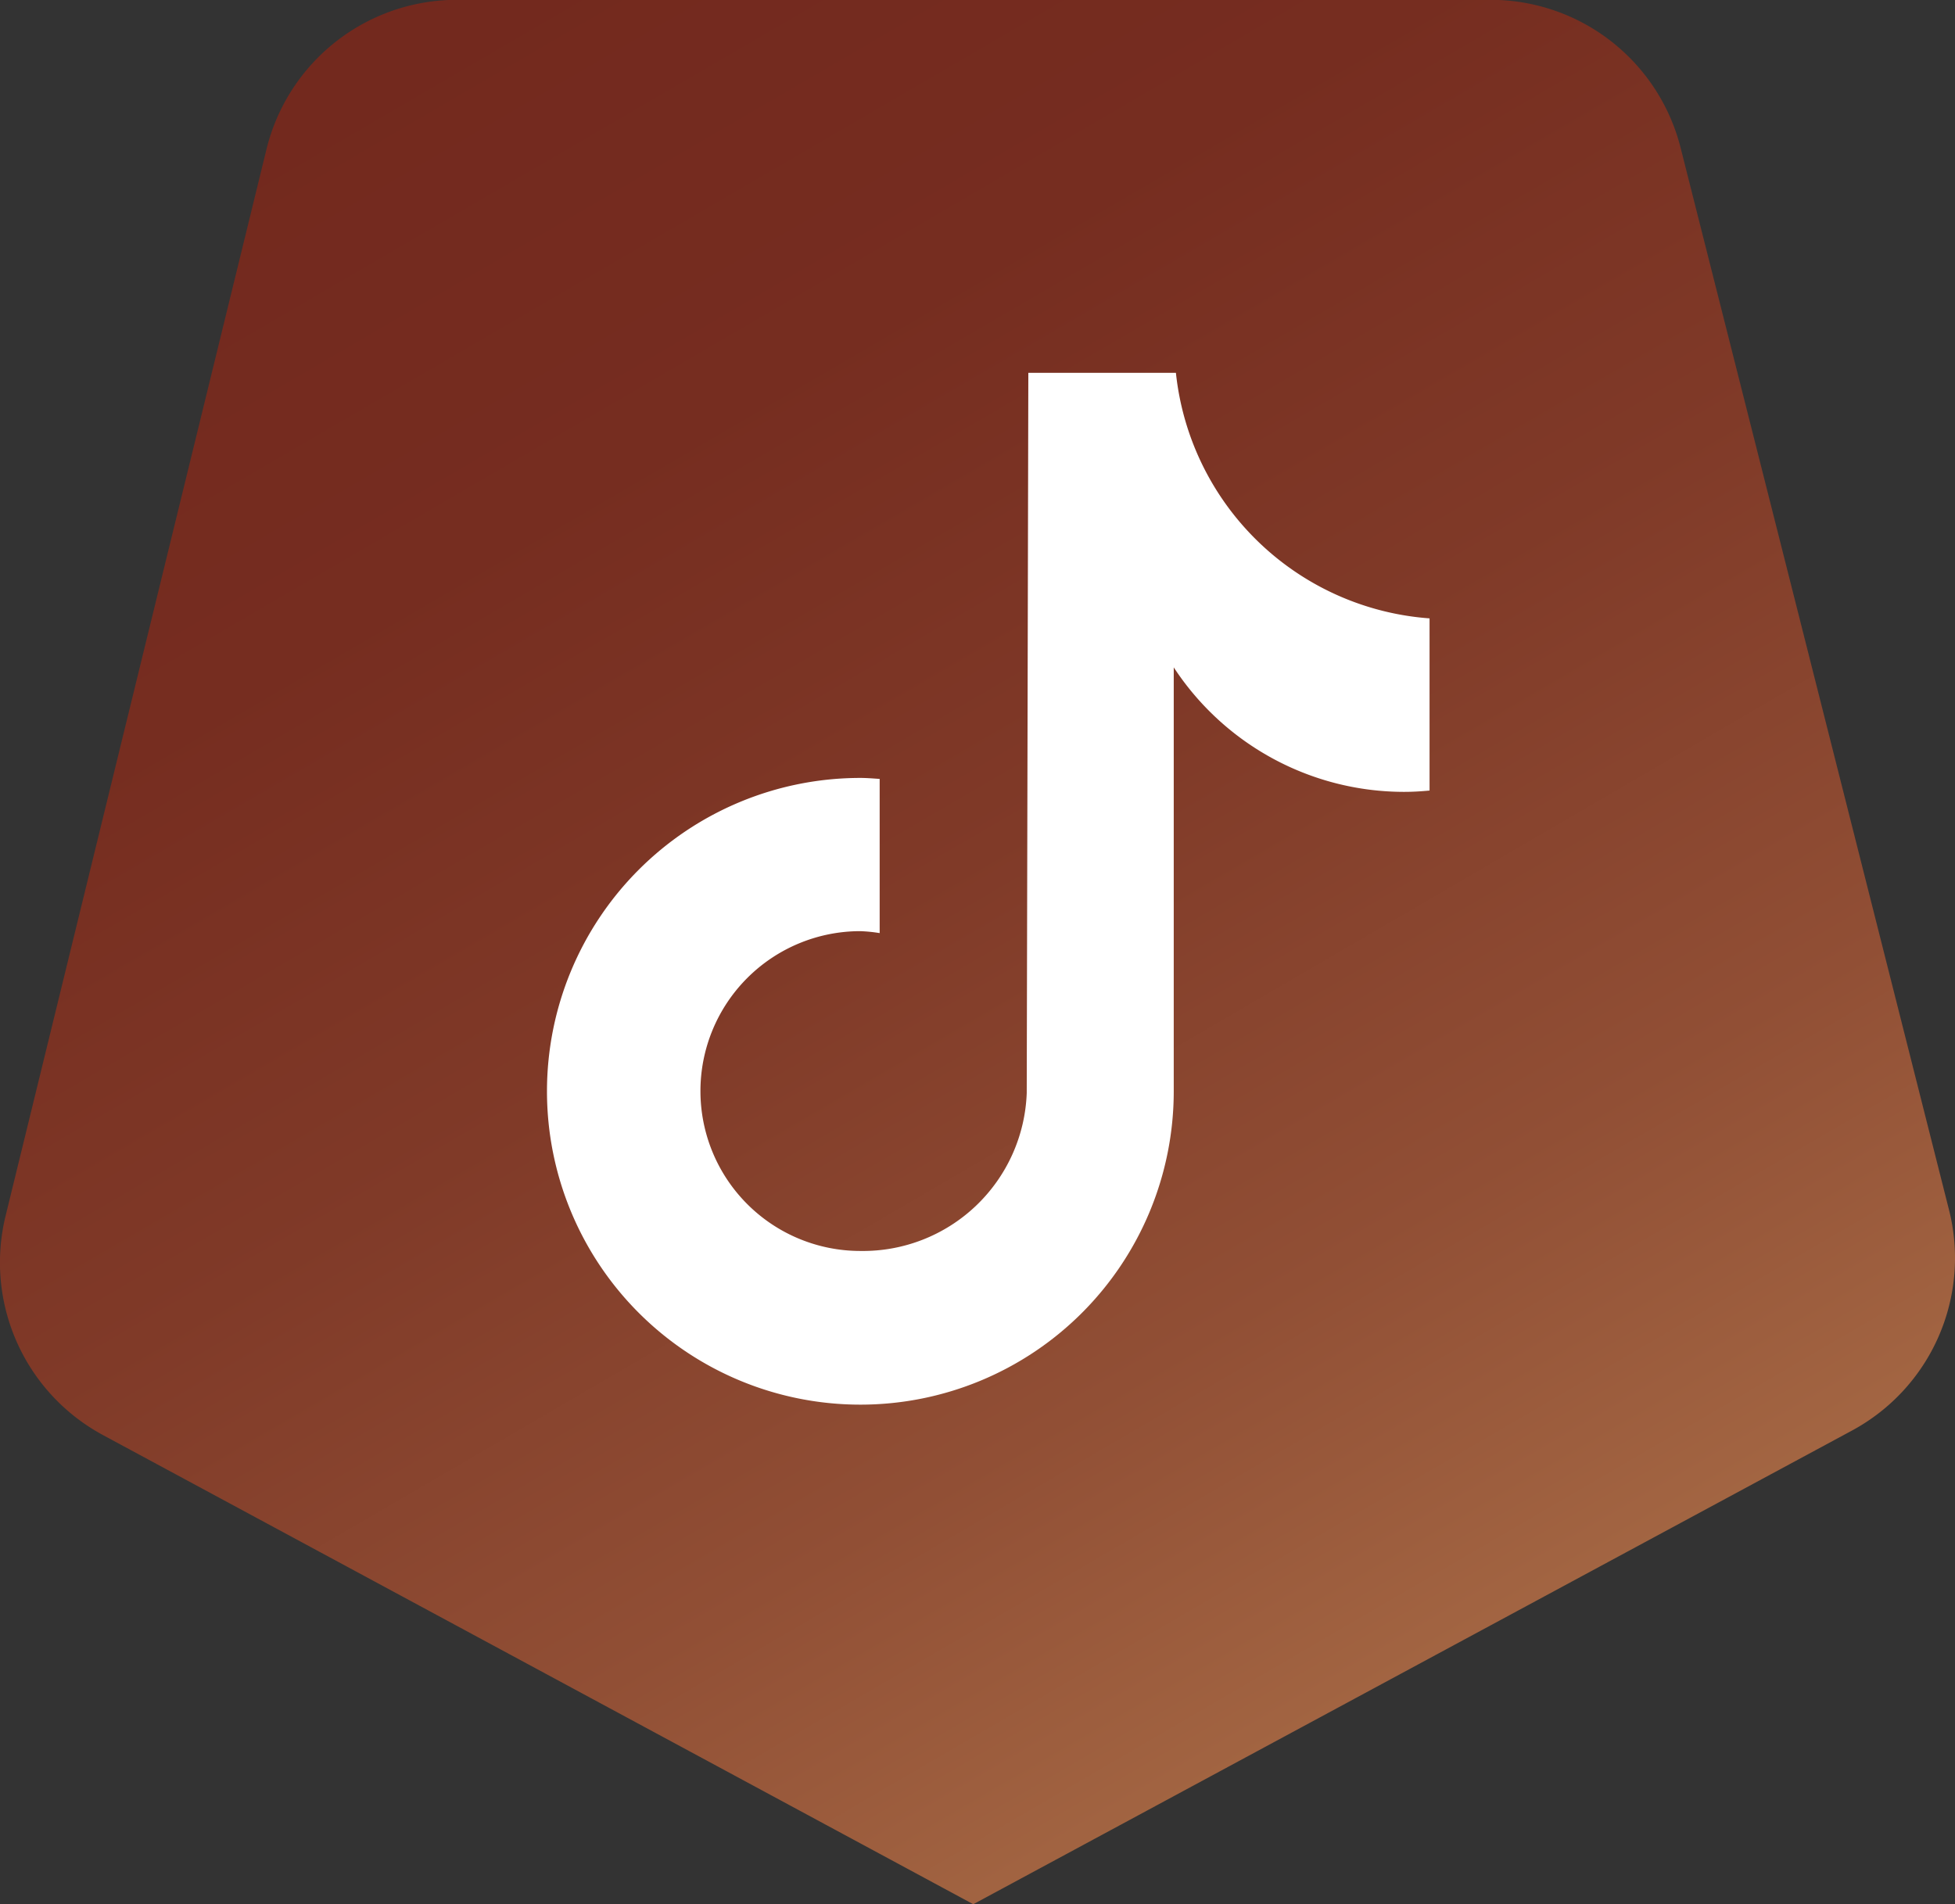
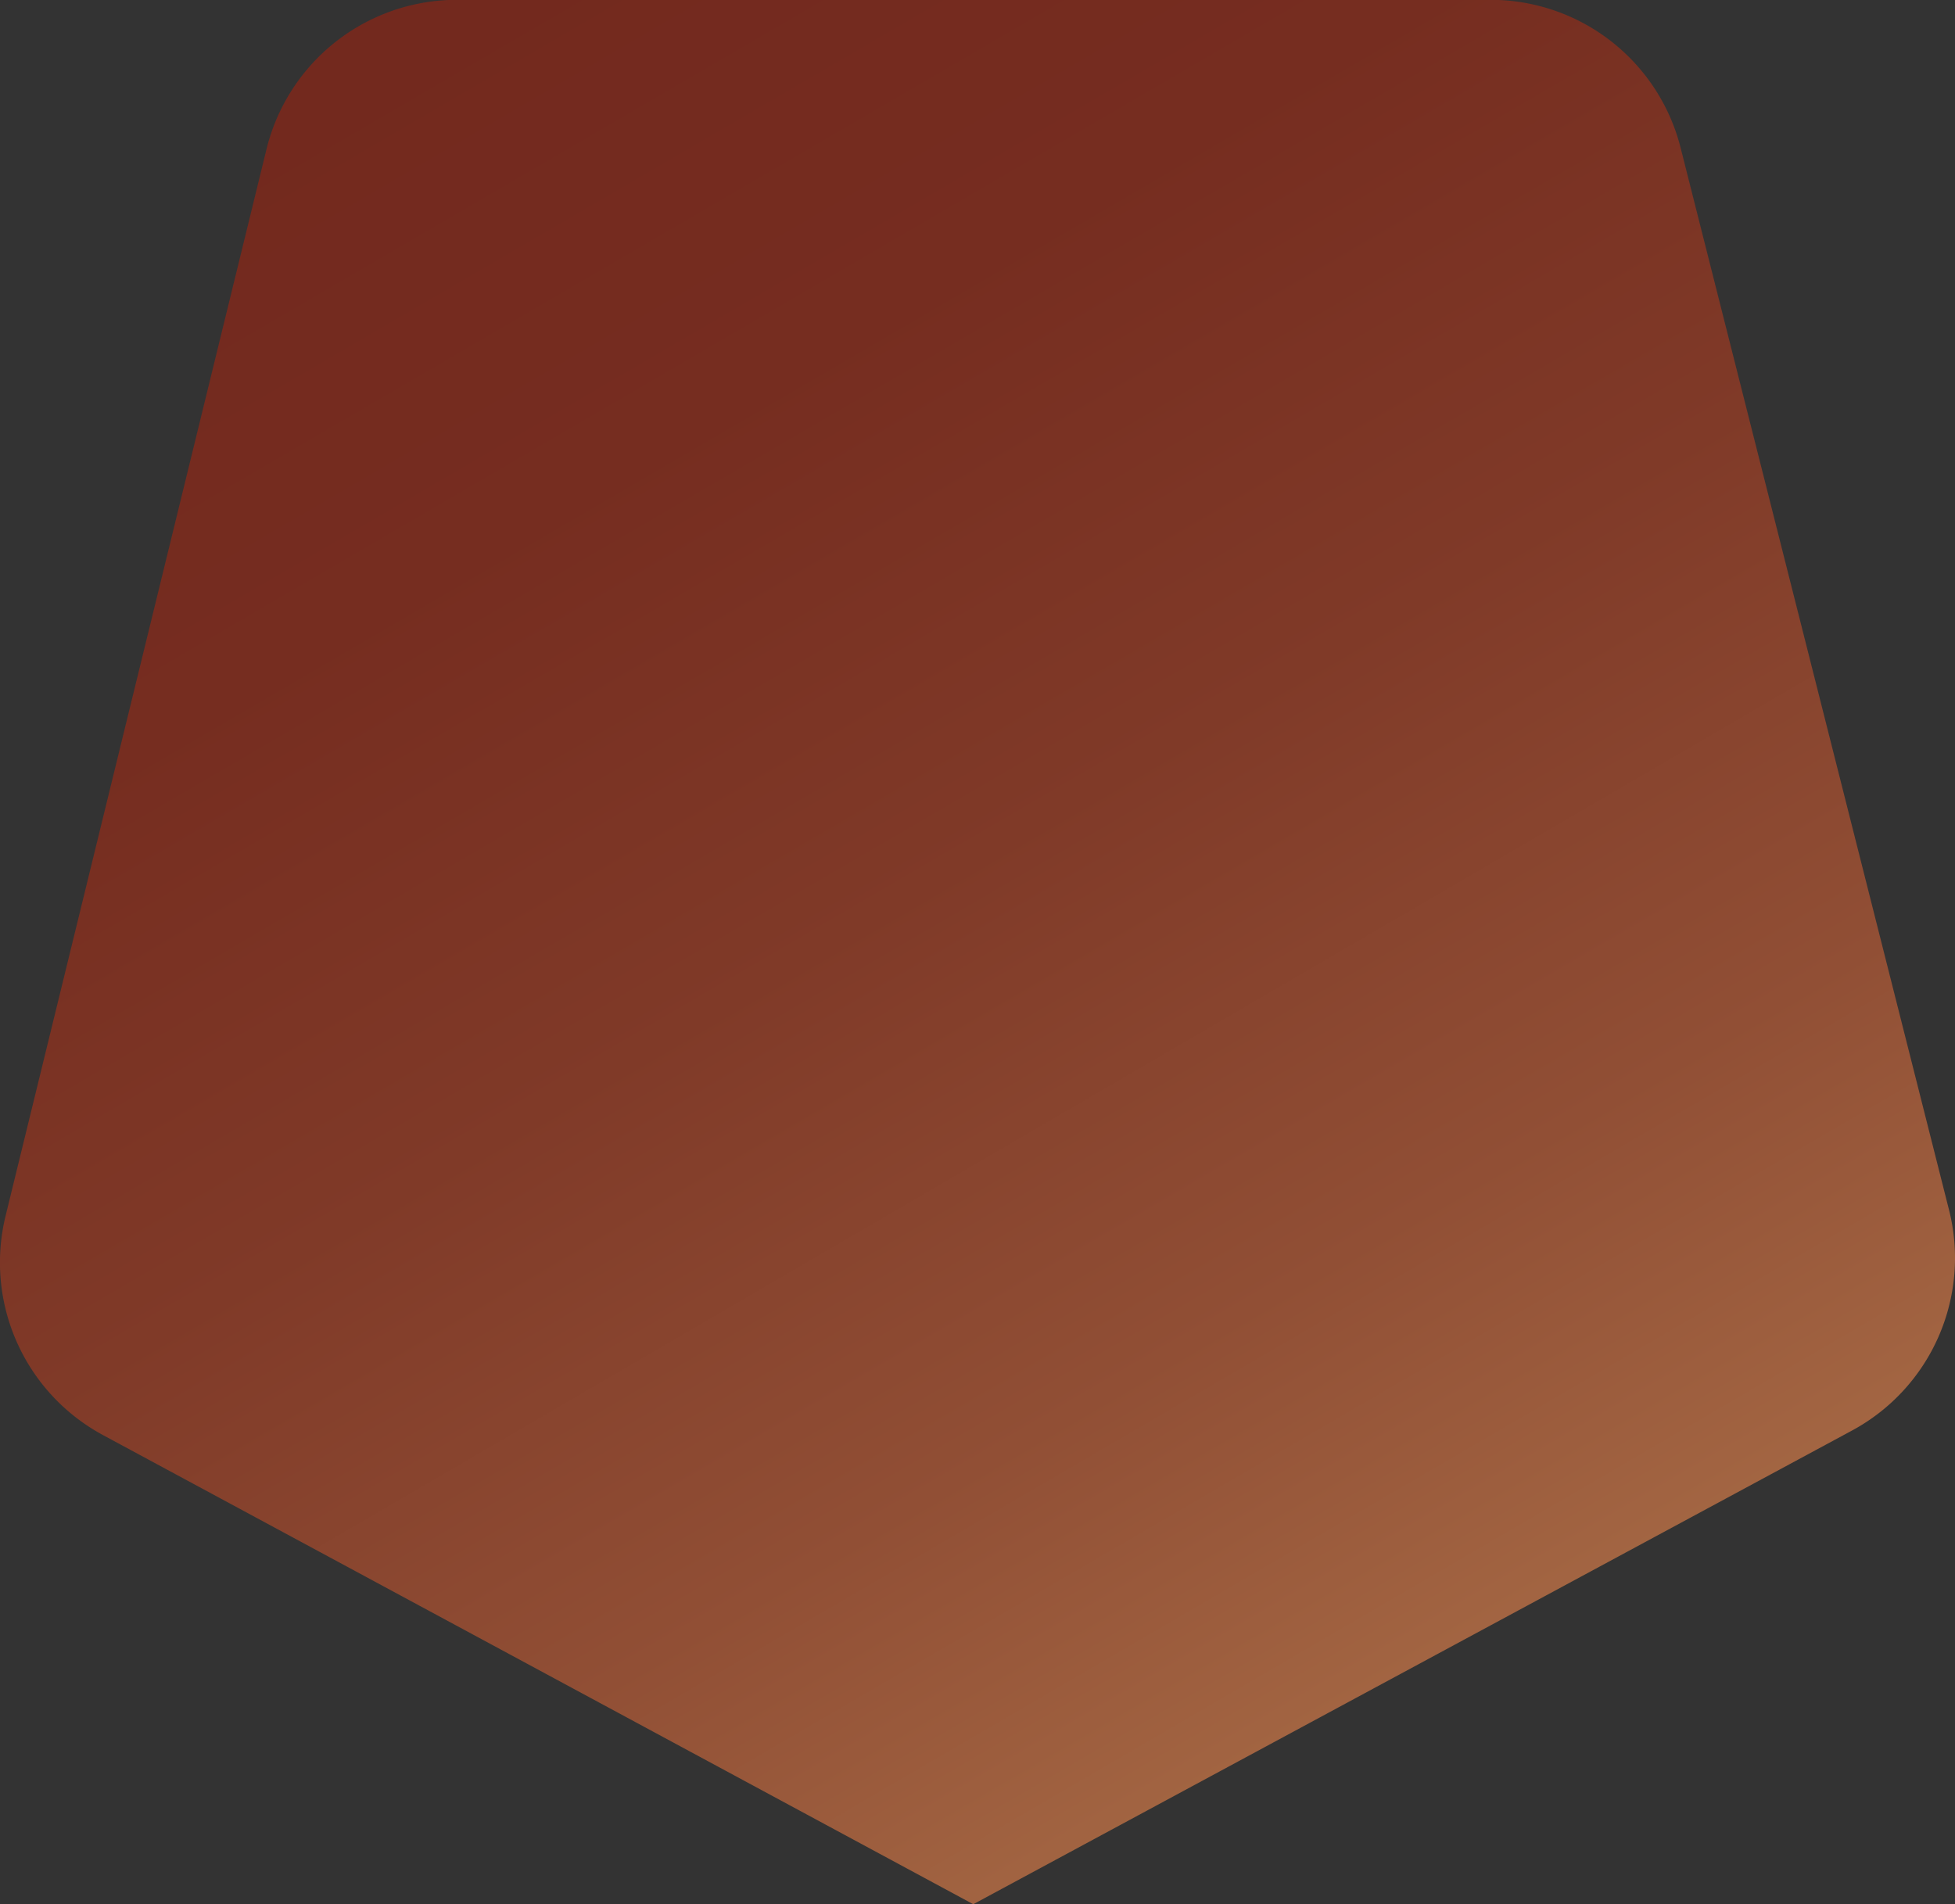
<svg xmlns="http://www.w3.org/2000/svg" width="34.23" height="33.344" viewBox="0 0 34.23 33.344">
  <rect x="0" y="0" width="34.23" height="33.344" fill="#333333" stroke="none" />
  <defs>
    <linearGradient id="linear-gradient" x1="0.773" y1="0.887" x2="0.236" gradientUnits="objectBoundingBox">
      <stop offset="0" stop-color="#a56844" />
      <stop offset="0.231" stop-color="#914f35" />
      <stop offset="0.497" stop-color="#803a28" />
      <stop offset="0.756" stop-color="#762d20" />
      <stop offset="1" stop-color="#73291e" />
    </linearGradient>
  </defs>
  <g id="Group_4" data-name="Group 4" transform="translate(-1723.69 1043.479)">
    <path id="Path_9" data-name="Path 9" d="M104.493,34.65l15.238,8.215,15.385-8.294a3.433,3.433,0,0,0,1.7-3.861l-4.7-18.6a3.431,3.431,0,0,0-3.327-2.592h-18.1a3.432,3.432,0,0,0-3.333,2.616l-4.568,18.677a3.432,3.432,0,0,0,1.7,3.836" transform="translate(1621 -1053)" fill="url(#linear-gradient)" />
-     <path id="Path_10" data-name="Path 10" d="M127.72,23.364c-.147.014-.295.023-.444.023a4.823,4.823,0,0,1-4.035-2.18v7.425a5.487,5.487,0,1,1-5.487-5.489c.115,0,.226.01.338.017v2.7a2.706,2.706,0,0,0-.338-.034,2.8,2.8,0,0,0,0,5.6,2.87,2.87,0,0,0,2.913-2.766c0-.062.028-12.611.028-12.611h2.584a4.818,4.818,0,0,0,4.441,4.3Z" transform="translate(1621 -1053)" fill="#fff" />
  </g>
</svg>